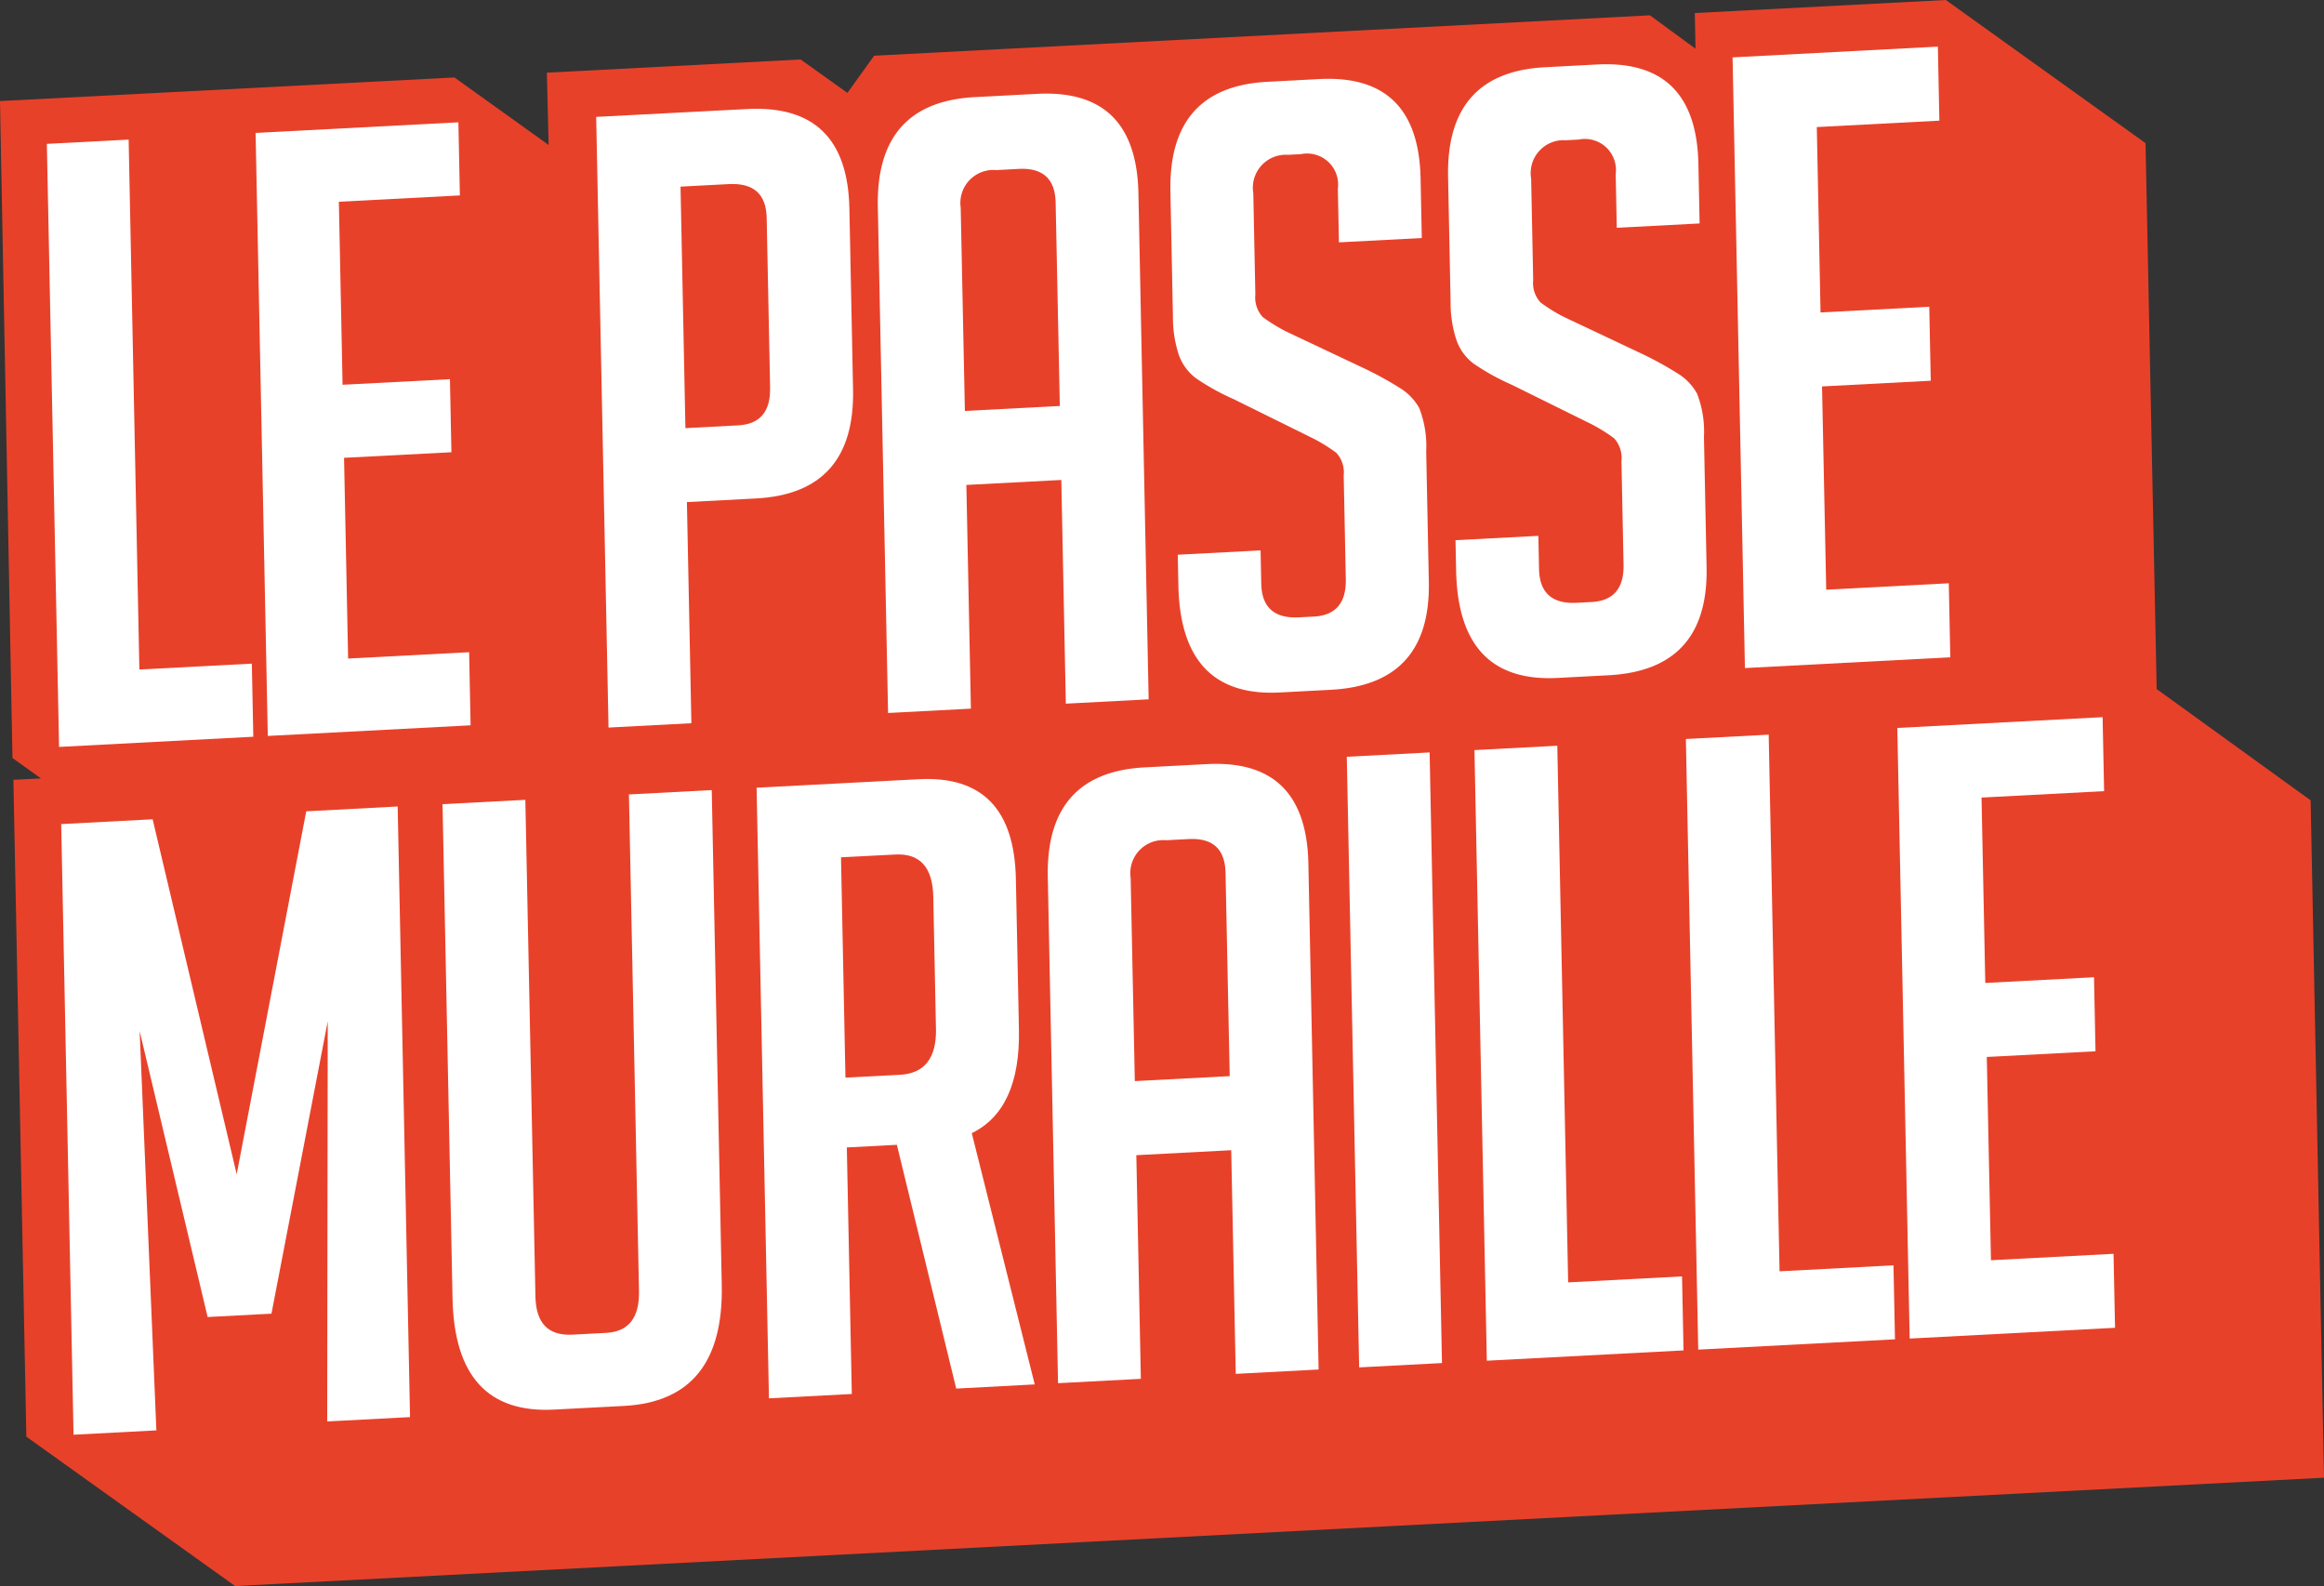
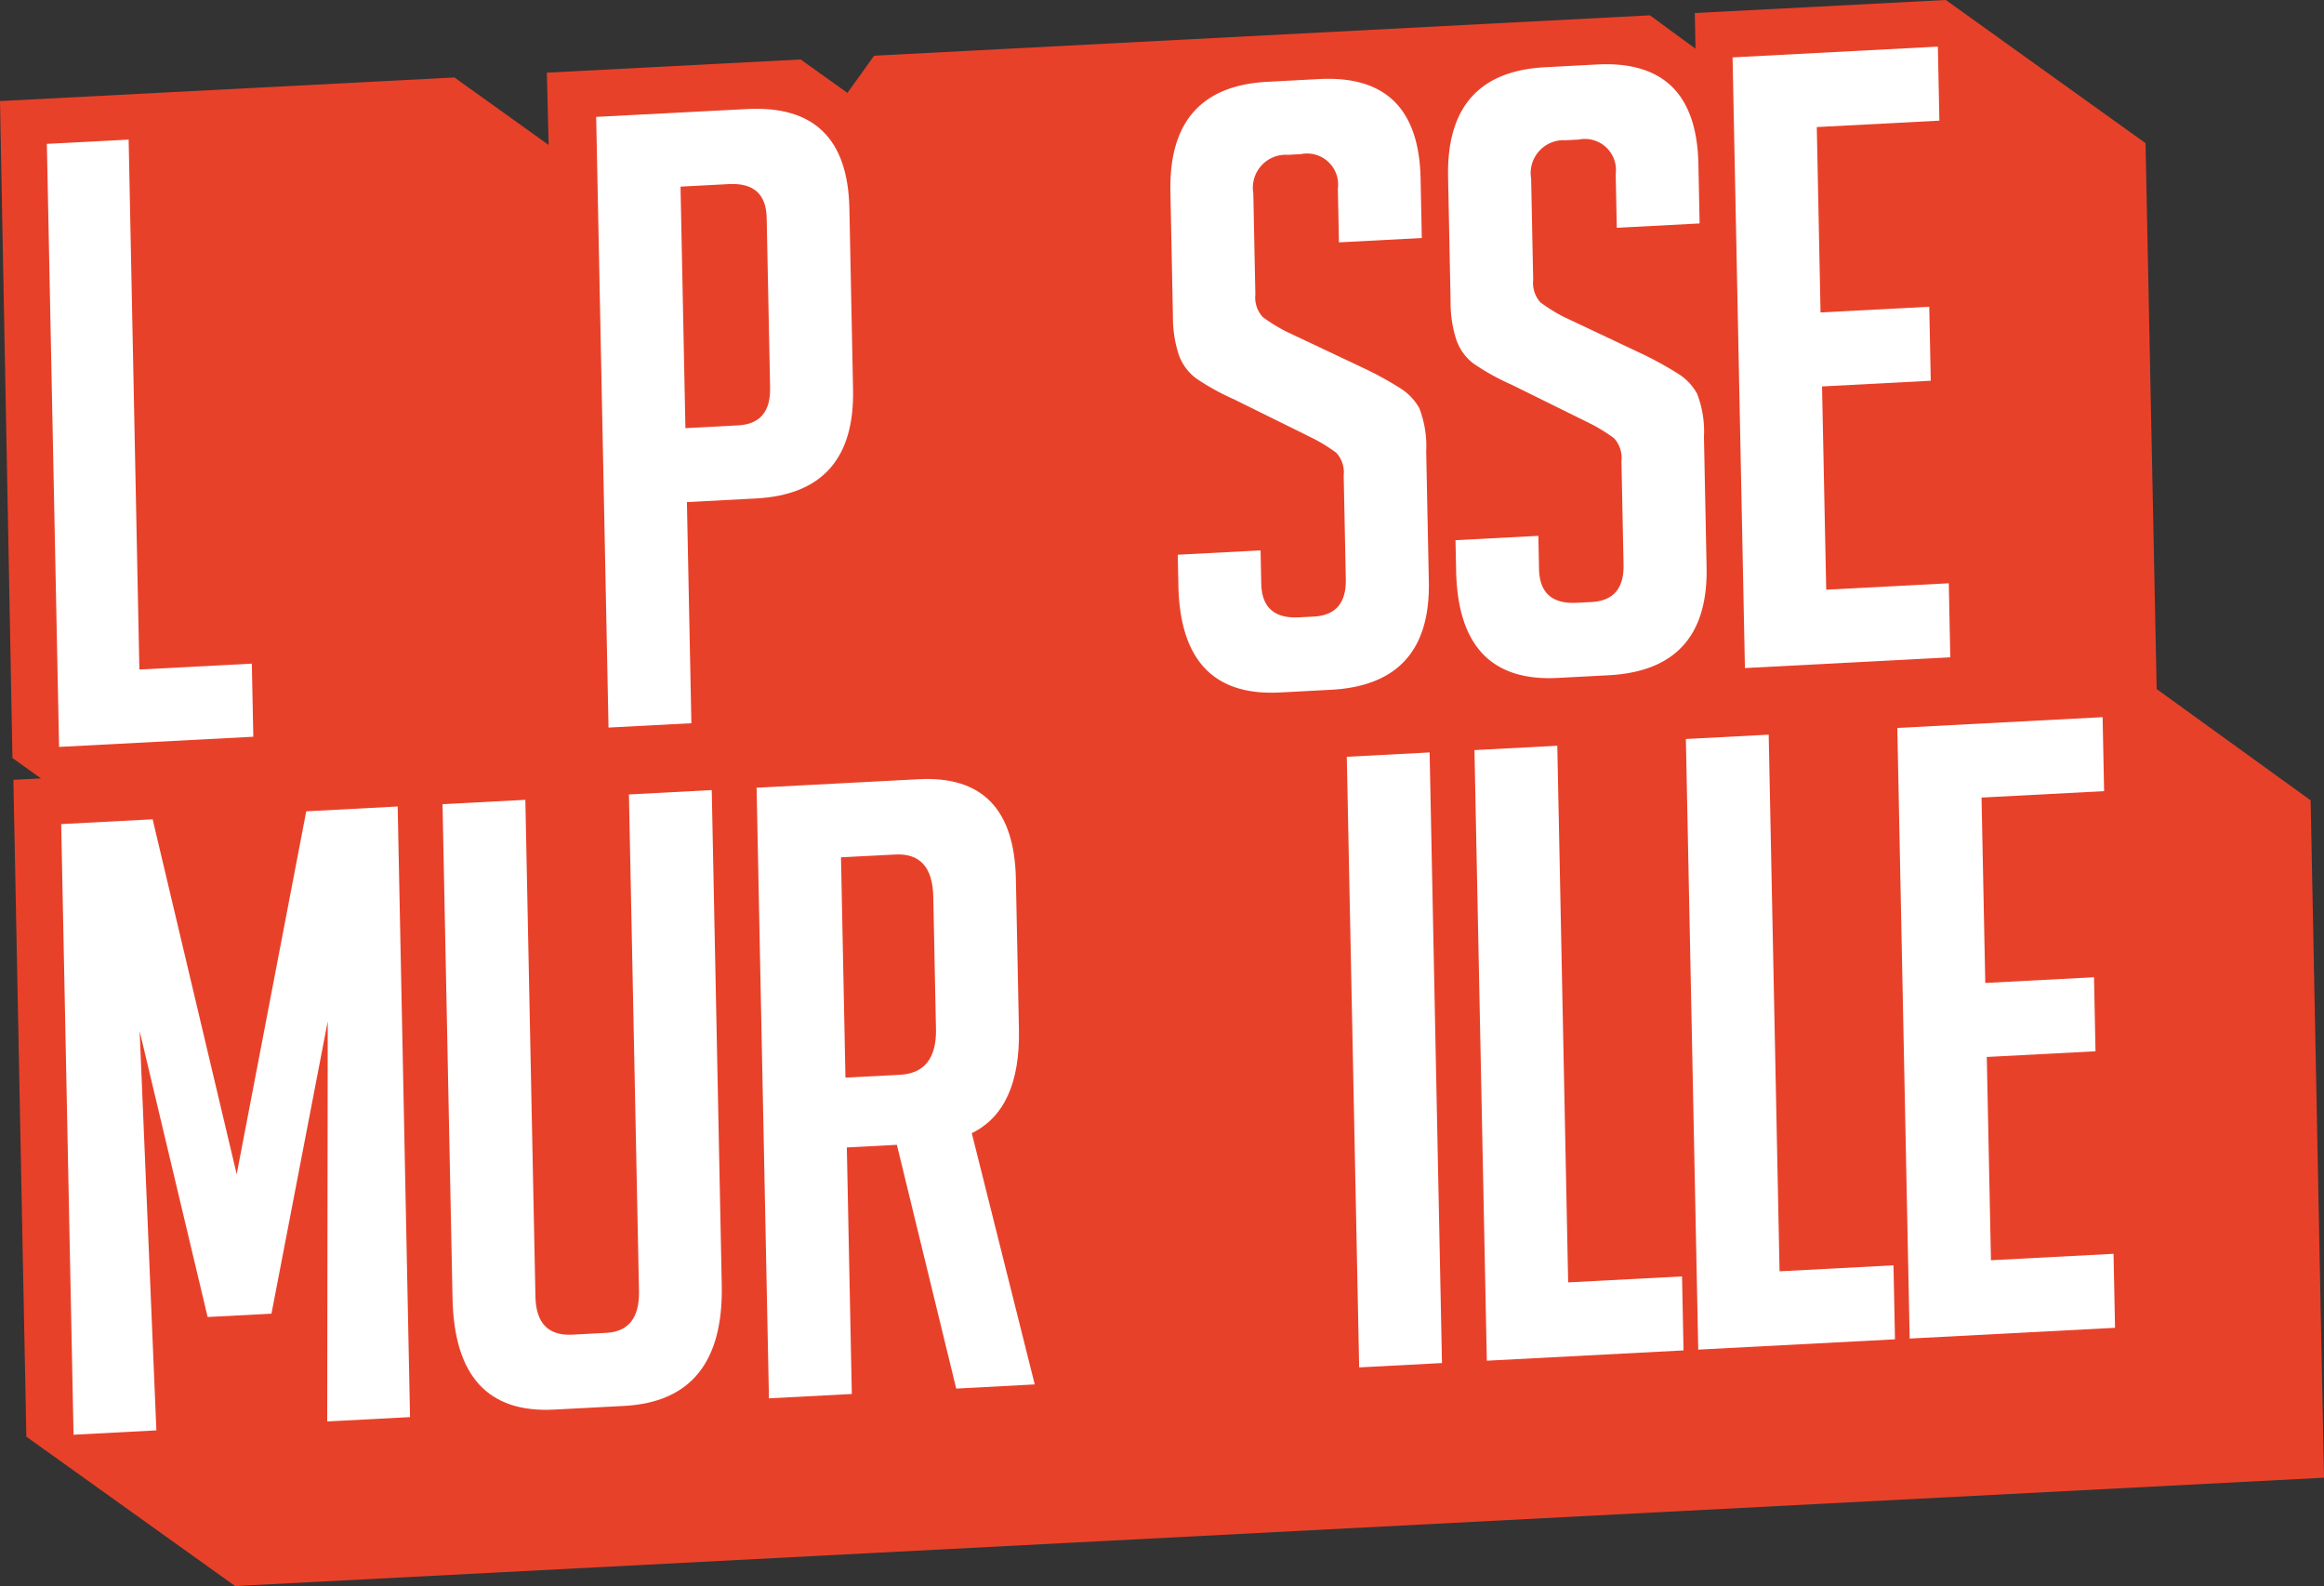
<svg xmlns="http://www.w3.org/2000/svg" width="166.85" height="113.866" viewBox="0 0 166.85 113.866">
  <rect x="0" y="0" width="166.85" height="113.866" fill="#333333" stroke="none" />
  <defs>
    <clipPath id="clip-path">
      <rect id="Rectangle_1278" data-name="Rectangle 1278" width="166.85" height="113.866" fill="none" />
    </clipPath>
  </defs>
  <g id="Groupe_1736" data-name="Groupe 1736" transform="translate(0 0)">
    <path id="Tracé_6734" data-name="Tracé 6734" d="M139.7,0,121.678.936l.05,2.561L118.453,1.1,62.757,4,60.84,6.67l-3.357-2.4L39.26,5.217l.13,5.192L32.627,5.561,0,7.255.895,54.417l2.046,1.466-1.979.1.93,47.155,14.99,10.723,149.968-7.778-.959-48.626-11.054-7.989-.8-39.191Z" transform="translate(0)" fill="#e8412a" />
    <path id="Tracé_6735" data-name="Tracé 6735" d="M15.281,28.029l.77,38.043,8.074-.423.106,5.248-13.945.731L9.409,28.336Z" transform="translate(-6.045 -18.007)" fill="#fff" />
-     <path id="Tracé_6736" data-name="Tracé 6736" d="M65.88,24.559l.106,5.248-8.688.455L57.565,43.4l7.708-.4.106,5.244-7.708.4.292,14.41L66.65,62.6l.106,5.248-14.56.763-.876-43.291Z" transform="translate(-32.97 -15.778)" fill="#fff" />
    <g id="Groupe_1735" data-name="Groupe 1735" transform="translate(0 0)">
      <g id="Groupe_1734" data-name="Groupe 1734" clip-path="url(#clip-path)">
        <path id="Tracé_6737" data-name="Tracé 6737" d="M129.046,21.586q7.188-.377,7.339,7.135l.263,13q.15,7.446-6.975,7.822l-4.953.26.322,15.875-5.949.312-.887-43.84Zm1.648,20.022-.247-12.21q-.052-2.563-2.717-2.424l-3.468.182.351,17.339,3.777-.2q2.355-.123,2.3-2.69" transform="translate(-75.404 -13.758)" fill="#fff" />
-         <path id="Tracé_6738" data-name="Tracé 6738" d="M185.484,18.575q7.121-.373,7.274,7.139l.735,36.328-5.946.311-.325-16.059-6.816.357.325,16.06-5.946.312-.735-36.328q-.152-7.513,6.973-7.885Zm1.631,22.408-.3-14.592q-.052-2.563-2.653-2.427l-1.611.084a2.369,2.369,0,0,0-2.552,2.7l.3,14.592,6.816-.357" transform="translate(-111.026 -11.838)" fill="#fff" />
        <path id="Tracé_6739" data-name="Tracé 6739" d="M242.733,15.643q7.125-.374,7.277,7.139l.087,4.272-5.949.312-.078-3.847a2.23,2.23,0,0,0-2.654-2.487l-.928.049A2.368,2.368,0,0,0,238,23.837l.147,7.267a2.085,2.085,0,0,0,.529,1.623,12.312,12.312,0,0,0,1.634,1.015l5.7,2.694a24.536,24.536,0,0,1,2.666,1.482,4,4,0,0,1,1.237,1.34,7.565,7.565,0,0,1,.5,3.122l.189,9.342q.15,7.389-7.037,7.765l-3.655.192q-7.126.373-7.289-7.688l-.045-2.2,5.946-.311.048,2.382q.052,2.563,2.717,2.424l1.054-.055q2.355-.124,2.3-2.687l-.151-7.448a2.072,2.072,0,0,0-.53-1.623,12.259,12.259,0,0,0-1.631-1.015l-5.7-2.817a17.151,17.151,0,0,1-2.728-1.507,3.612,3.612,0,0,1-1.244-1.677,8.6,8.6,0,0,1-.427-2.76l-.181-8.973q-.152-7.513,6.973-7.885Z" transform="translate(-148.02 -9.967)" fill="#fff" />
        <path id="Tracé_6740" data-name="Tracé 6740" d="M297.816,12.756q7.125-.374,7.277,7.139l.087,4.272-5.946.312-.078-3.847a2.232,2.232,0,0,0-2.657-2.487l-.928.049a2.365,2.365,0,0,0-2.486,2.757l.147,7.268a2.073,2.073,0,0,0,.529,1.623,12.229,12.229,0,0,0,1.631,1.015l5.7,2.693a25.257,25.257,0,0,1,2.666,1.482,3.987,3.987,0,0,1,1.234,1.341,7.508,7.508,0,0,1,.5,3.122l.189,9.342q.15,7.389-7.037,7.765l-3.655.192q-7.125.373-7.289-7.688l-.045-2.2,5.949-.312.048,2.382q.052,2.564,2.714,2.424l1.054-.055q2.355-.124,2.3-2.687l-.151-7.449a2.085,2.085,0,0,0-.53-1.623,12.353,12.353,0,0,0-1.634-1.015l-5.7-2.817a16.979,16.979,0,0,1-2.728-1.507,3.612,3.612,0,0,1-1.244-1.677,8.5,8.5,0,0,1-.43-2.76l-.181-8.973q-.152-7.513,6.973-7.885Z" transform="translate(-183.158 -8.126)" fill="#fff" />
        <path id="Tracé_6741" data-name="Tracé 6741" d="M358.258,9.245l.108,5.314-8.8.461.269,13.309,7.805-.409.108,5.311-7.806.409.3,14.592,8.8-.461.108,5.314-14.744.773-.887-43.84Z" transform="translate(-219.13 -5.898)" fill="#fff" />
        <path id="Tracé_6742" data-name="Tracé 6742" d="M36.29,159.9l.887,43.836-5.946.312.038-28.728-4.04,20.991-4.583.24-4.88-20.524,1.2,28.662-5.946.312-.887-43.837,6.565-.344L24.732,186.3l4.993-26.052Z" transform="translate(-7.739 -102.003)" fill="#fff" />
        <path id="Tracé_6743" data-name="Tracé 6743" d="M107.075,156.64l.719,35.533q.168,8.3-7.019,8.679l-5.018.263q-7.126.373-7.292-7.99l-.718-35.473,5.946-.311L94.417,193q.058,2.873,2.659,2.735l2.417-.127q2.417-.127,2.359-3l-.722-35.654Z" transform="translate(-55.976 -99.921)" fill="#fff" />
        <path id="Tracé_6744" data-name="Tracé 6744" d="M165.463,179.869l4.52,18.037-5.637.3-4.261-17.5-3.593.188.358,17.7-5.949.312-.887-43.836,11.647-.61q6.816-.357,6.968,7.151l.219,10.806q.116,5.741-3.385,7.452m-2.572-7.506L162.7,162.9q-.064-3.173-2.726-3.034l-3.9.2.32,15.815,3.9-.2q2.664-.14,2.6-3.316" transform="translate(-95.695 -98.52)" fill="#fff" />
-         <path id="Tracé_6745" data-name="Tracé 6745" d="M219.176,151.463q7.125-.374,7.278,7.135l.735,36.327-5.949.312-.325-16.056-6.813.357.325,16.056-5.946.312-.735-36.327q-.152-7.509,6.97-7.882Zm1.631,22.4-.3-14.592q-.052-2.563-2.653-2.427l-1.611.084a2.367,2.367,0,0,0-2.549,2.7l.3,14.592,6.813-.357" transform="translate(-132.52 -96.608)" fill="#fff" />
        <path id="Tracé_6746" data-name="Tracé 6746" d="M272.98,149.18l.888,43.836-5.946.312-.888-43.836Z" transform="translate(-170.342 -95.163)" fill="#fff" />
        <path id="Tracé_6747" data-name="Tracé 6747" d="M298.3,147.853l.78,38.525,8.176-.428.107,5.311-14.122.74-.888-43.836Z" transform="translate(-186.495 -94.316)" fill="#fff" />
-         <path id="Tracé_6748" data-name="Tracé 6748" d="M340.212,145.657l.78,38.525,8.179-.429.108,5.311-14.125.74-.888-43.836Z" transform="translate(-213.23 -92.915)" fill="#fff" />
+         <path id="Tracé_6748" data-name="Tracé 6748" d="M340.212,145.657l.78,38.525,8.179-.429.108,5.311-14.125.74-.888-43.836" transform="translate(-213.23 -92.915)" fill="#fff" />
        <path id="Tracé_6749" data-name="Tracé 6749" d="M390.921,142.187l.108,5.311-8.8.461.269,13.309,7.806-.409.108,5.314-7.806.409.3,14.592,8.8-.461.108,5.311-14.744.773-.887-43.836Z" transform="translate(-239.966 -90.702)" fill="#fff" />
      </g>
    </g>
  </g>
</svg>